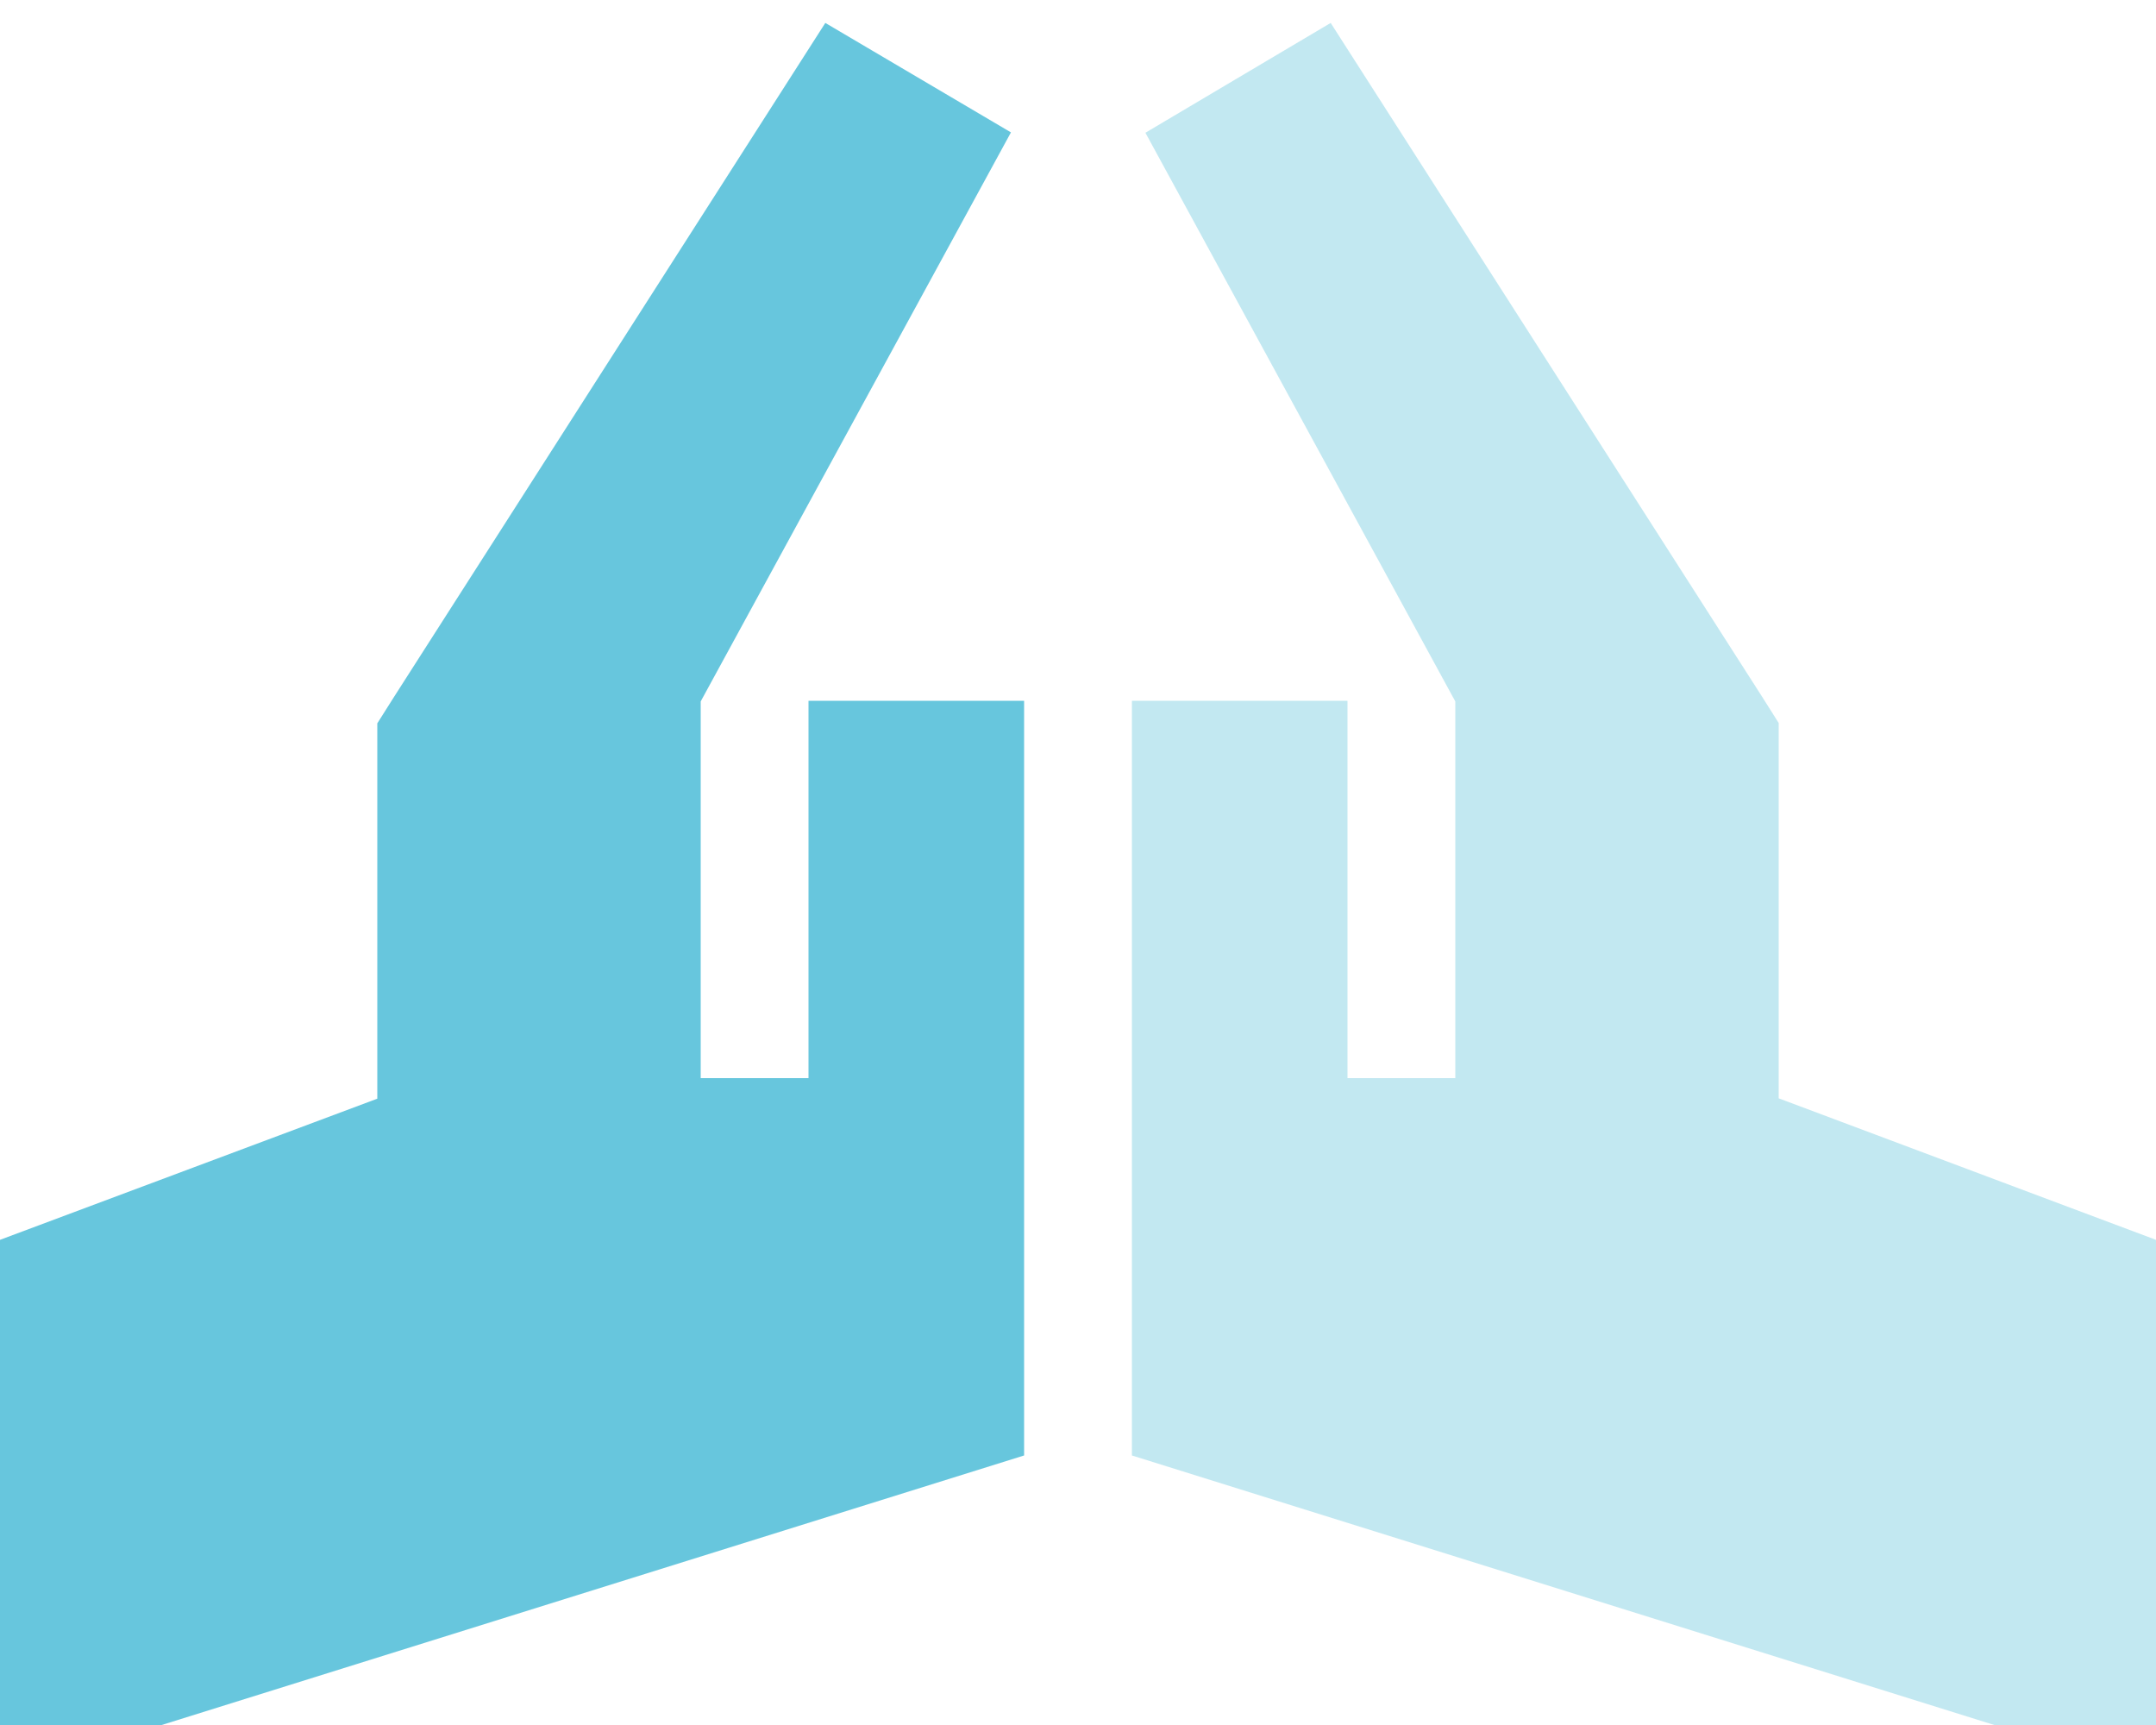
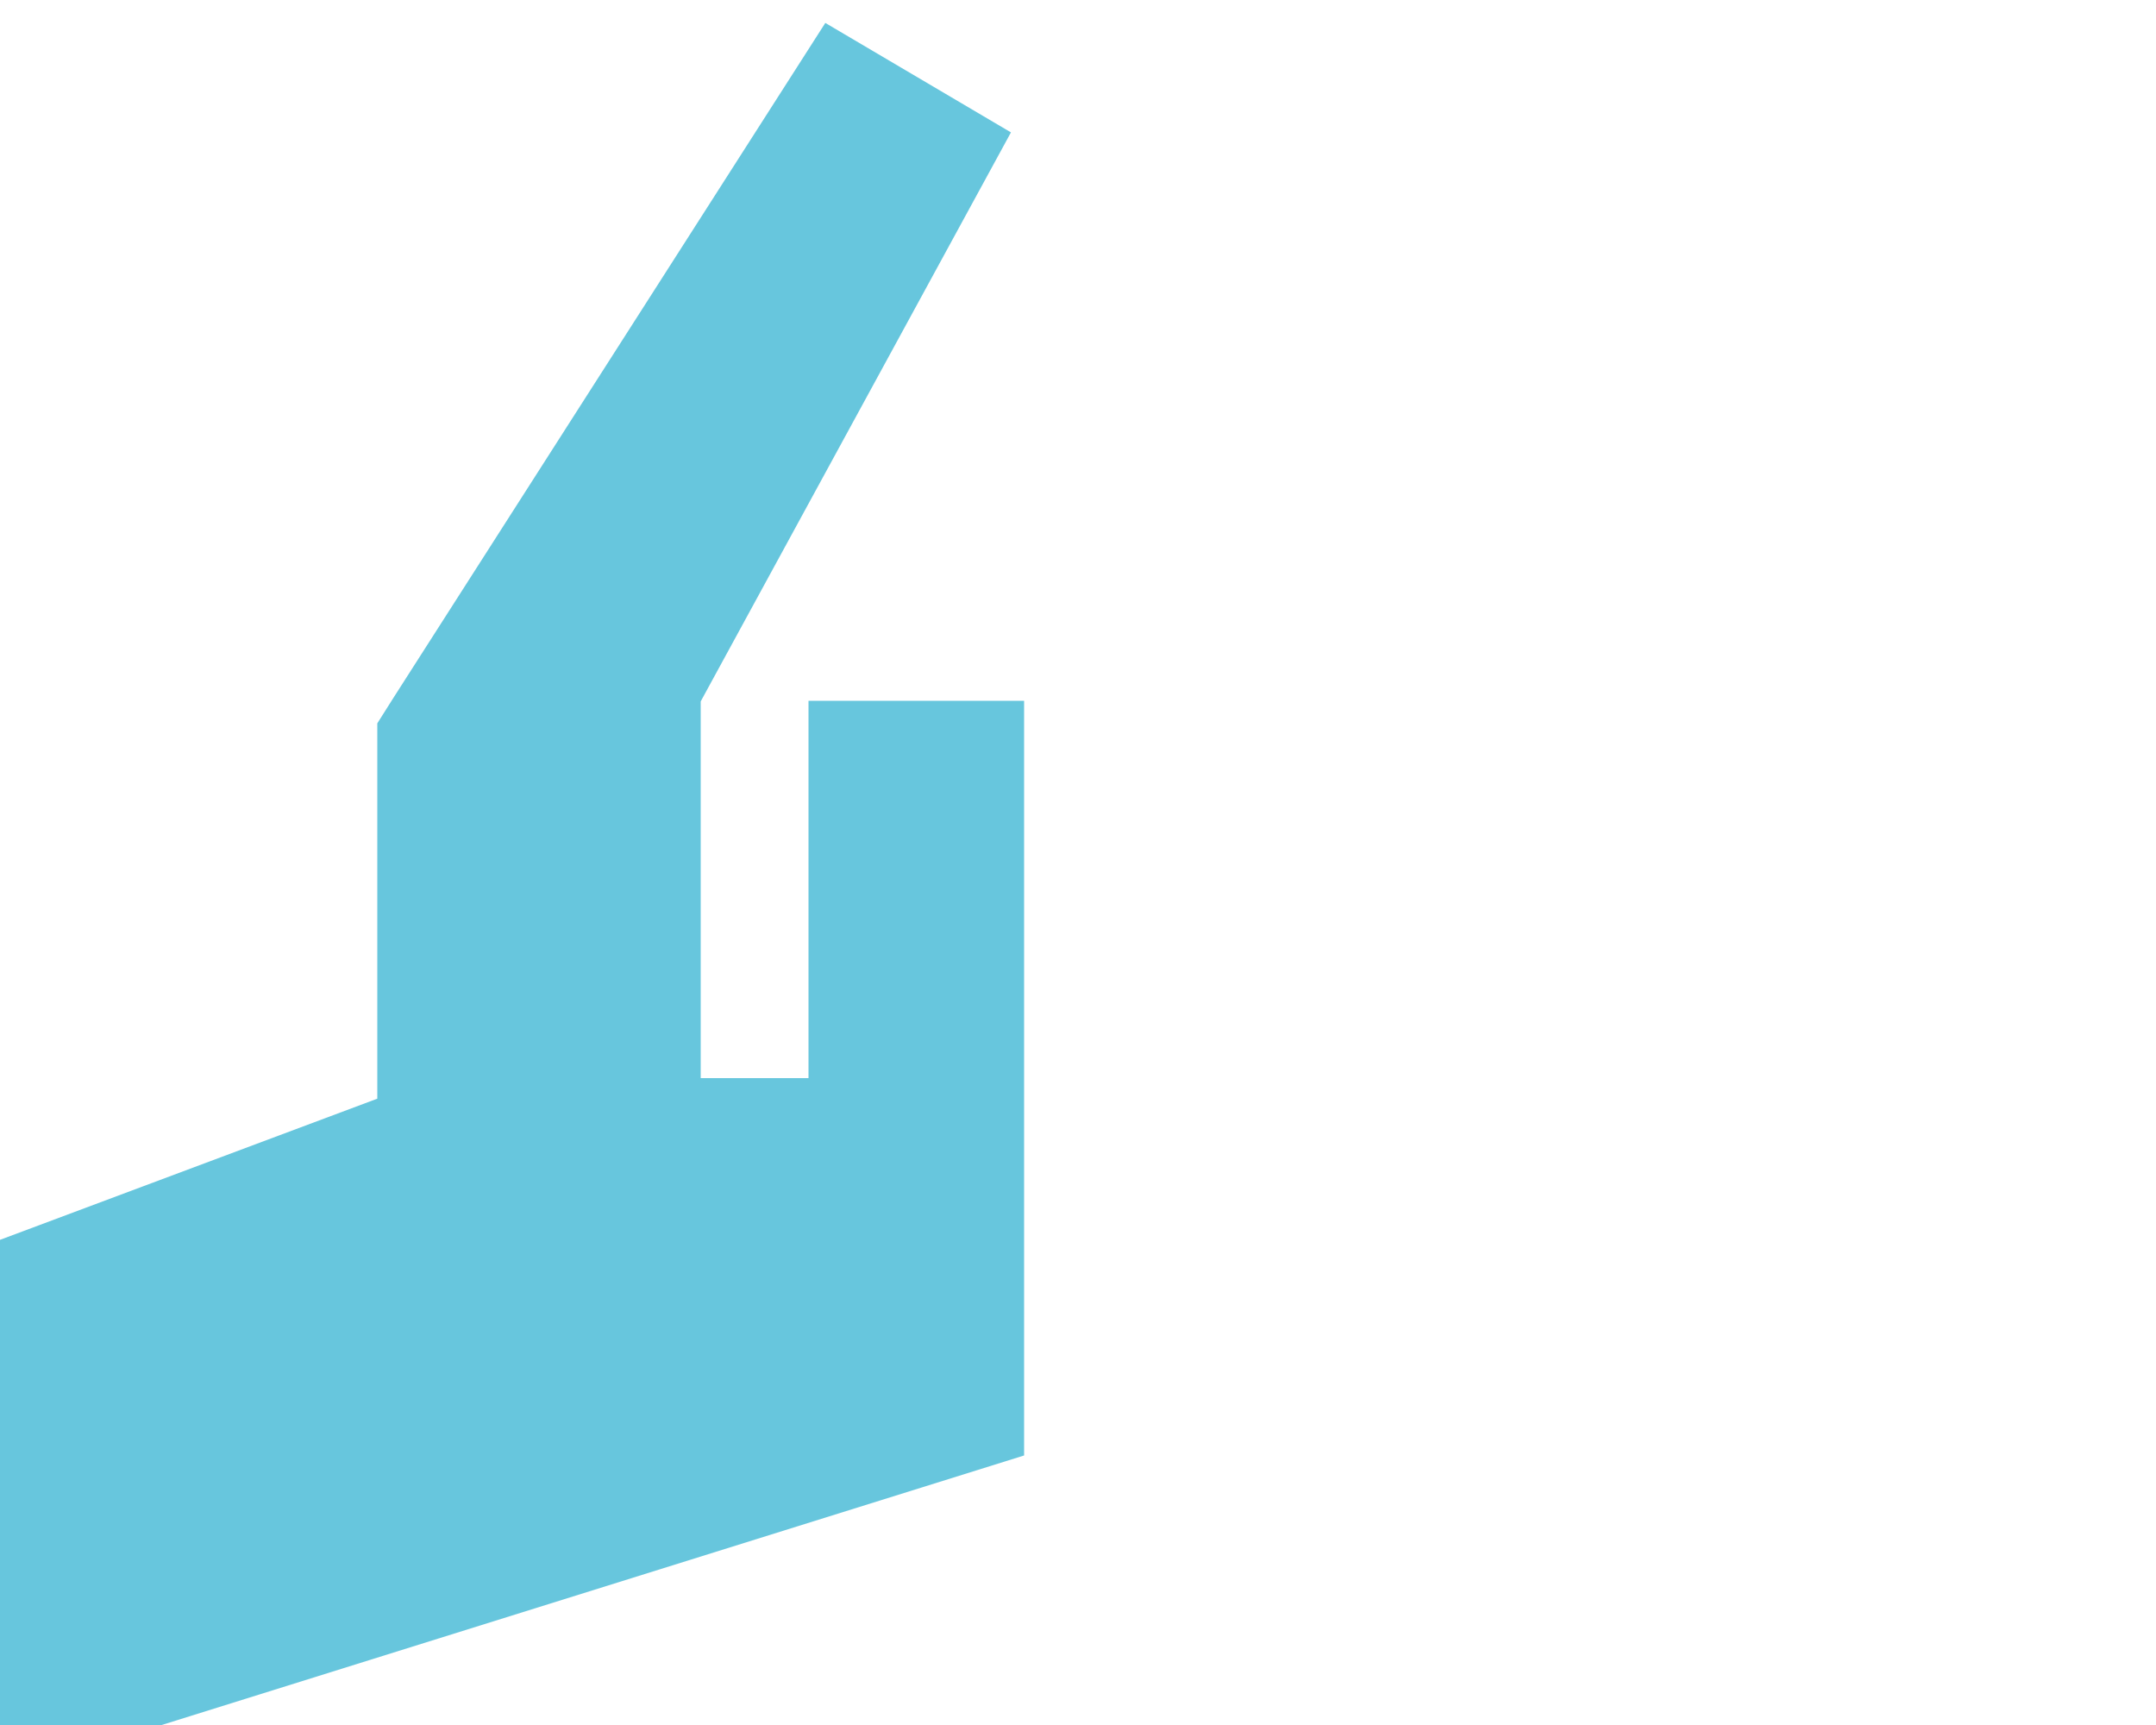
<svg xmlns="http://www.w3.org/2000/svg" width="30" height="24" viewBox="0 0 30 24" fill="none">
  <g id="hands-praying" clip-path="url(#clip0_2131_55)">
-     <path id="Secondary" opacity="0.4" d="M15.75 9.75V15V20.25L27.75 24H30V17.25L24.75 15.281V10.5V10.059L24.516 9.689L18.516 0.319L15.938 1.847L20.25 9.759V15H18.75V9.75H15.75Z" fill="#67C6DD" />
    <path id="Primary" d="M11.484 0.319L5.484 9.694L5.25 10.064V10.505V15.286L0 17.25V24H2.25L14.25 20.25V15V9.75H11.25V15H9.75V9.759L14.067 1.842L11.484 0.319Z" fill="#67C6DD" />
  </g>
  <defs>
    <clipPath id="clip0_2131_55">
      <rect width="30" height="24" fill="white" />
    </clipPath>
  </defs>
</svg>